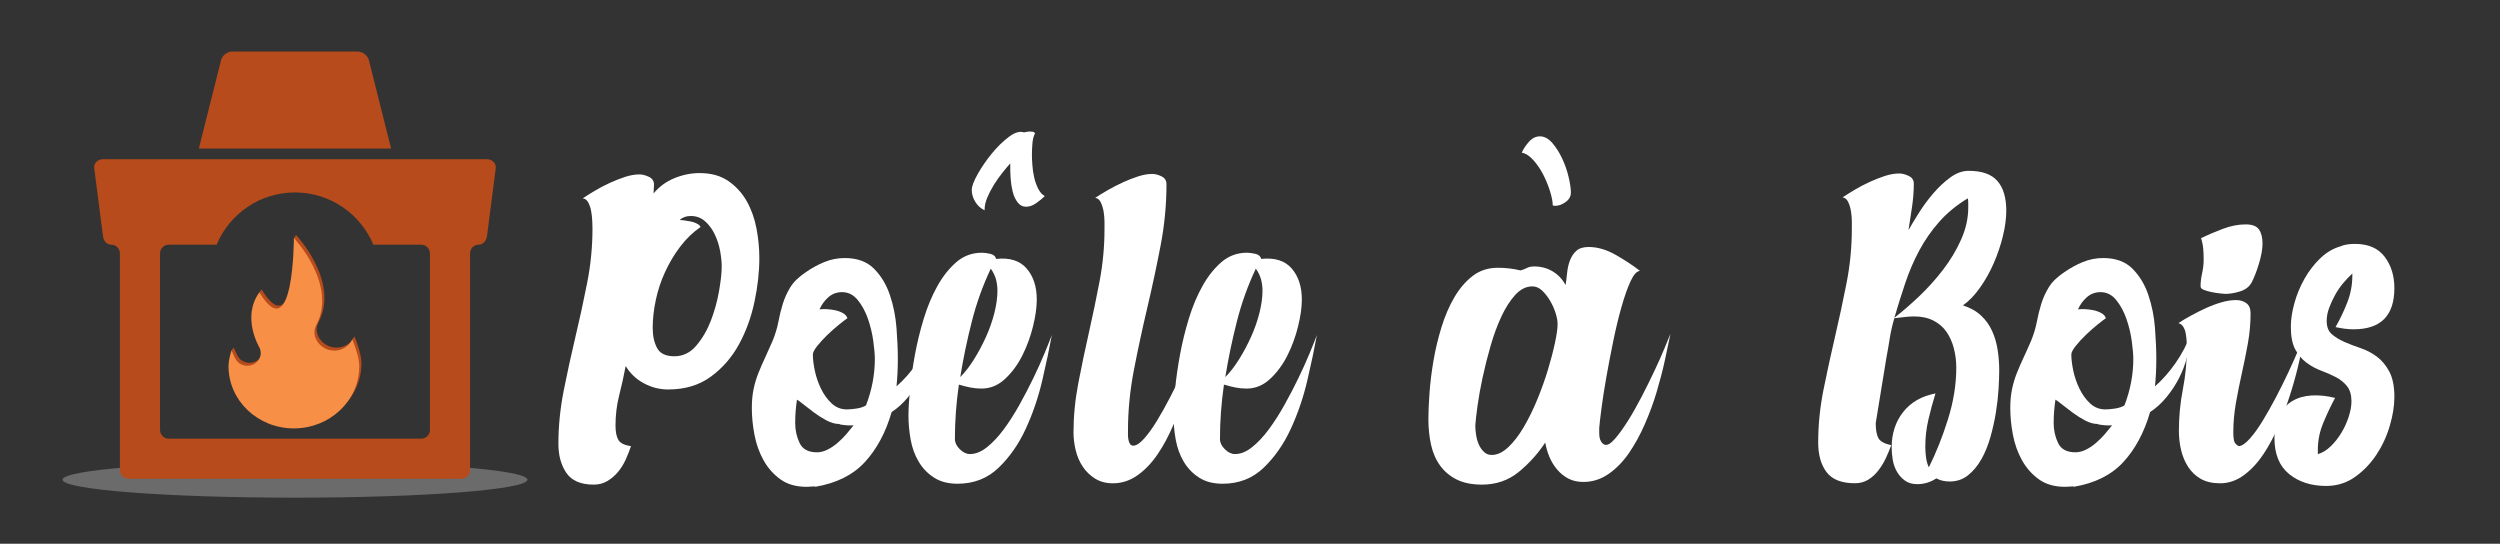
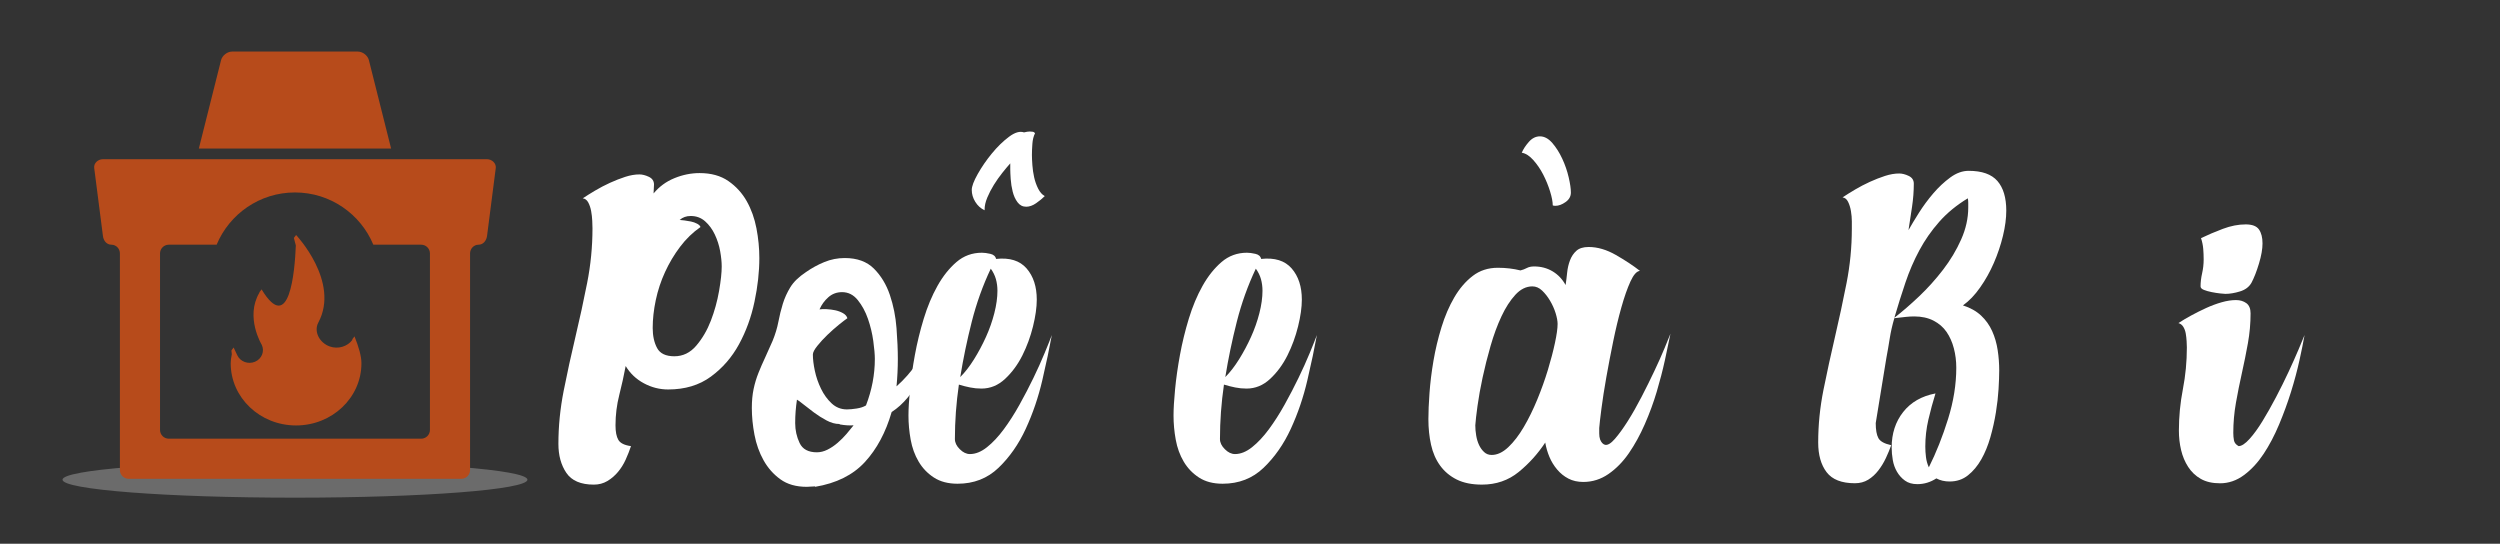
<svg xmlns="http://www.w3.org/2000/svg" version="1.1" id="Calque_1" x="0px" y="0px" width="200px" height="43.5px" viewBox="0 0 200 43.5" enable-background="new 0 0 200 43.5" xml:space="preserve">
  <rect x="0" y="0" width="200" height="43.5" fill="#333333" stroke="none" />
  <g>
    <ellipse opacity="0.3" fill="#EDEDED" cx="23.598" cy="38.376" rx="18.598" ry="1.438" />
    <g>
      <g>
        <g>
          <path fill="#B74B1B" d="M28.359,26.909l-0.177,0.235l0.009,0.048c-0.402,0.534-1.146,0.766-1.822,0.521      c-0.804-0.291-1.291-1.183-0.901-1.913c1.746-3.271-1.782-7.001-1.782-7.001l-0.177,0.236l0.157,0.6      c-0.083,2.104-0.513,7.197-2.74,3.514l-0.177,0.236l0.005,0.024c-1.168,1.955,0.188,4.181,0.188,4.181      c0.242,0.514,0,1.118-0.54,1.348c-0.541,0.231-1.176,0.001-1.418-0.513l-0.294-0.624l-0.177,0.235l0.031,0.311      c-0.058,0.263-0.089,0.504-0.089,0.716c0,2.747,2.341,4.973,5.229,4.973s5.23-2.227,5.23-4.973      C28.917,28.506,28.702,27.754,28.359,26.909z" />
-           <path fill="#F88F46" d="M26.193,27.95c-0.804-0.292-1.291-1.183-0.902-1.914c1.746-3.271-1.781-7.001-1.781-7.001      s0,8.914-2.759,4.35c-1.464,2.012,0.017,4.441,0.017,4.441c0.242,0.514,0,1.118-0.541,1.348c-0.541,0.23-1.176,0-1.417-0.514      l-0.294-0.624c-0.149,0.481-0.235,0.911-0.235,1.263c0,2.747,2.341,4.973,5.229,4.973s5.229-2.226,5.229-4.973      c0-0.556-0.214-1.309-0.557-2.154C27.856,27.875,26.979,28.235,26.193,27.95z" />
        </g>
      </g>
    </g>
    <g>
      <g>
        <path fill="#B74B1B" d="M29.508,4.798c-0.103-0.37-0.502-0.673-0.886-0.673H18.574c-0.384,0-0.783,0.303-0.886,0.673     l-1.781,7.084h15.381L29.508,4.798z" />
      </g>
      <path fill="#B74B1B" d="M38.962,12.736H8.235c-0.384,0-0.745,0.306-0.699,0.699l0.699,5.442c0.045,0.391,0.305,0.699,0.679,0.699    s0.678,0.314,0.678,0.699v17.331c0,0.385,0.315,0.698,0.699,0.698h1.208c0.385,0,0.992,0,1.351,0s0.966,0,1.35,0h18.797    c0.384,0,0.992,0,1.35,0s0.966,0,1.351,0h1.208c0.384,0,0.699-0.313,0.699-0.698V20.275c0-0.385,0.305-0.699,0.679-0.699    s0.628-0.326,0.679-0.699l0.699-5.442C39.704,13.059,39.346,12.736,38.962,12.736z M34.395,34.396    c0,0.385-0.314,0.699-0.699,0.699H13.501c-0.385,0-0.699-0.314-0.699-0.699V20.275c0-0.385,0.314-0.699,0.699-0.699h3.83    c1.021-2.454,3.442-4.18,6.267-4.18c2.824,0,5.246,1.726,6.268,4.18h3.83c0.385,0,0.699,0.314,0.699,0.699V34.396z" />
    </g>
  </g>
  <g>
    <path fill="#FFFFFF" d="M55.968,13.847c0.92,0,1.687,0.212,2.301,0.637c0.613,0.425,1.103,0.962,1.469,1.611   c0.366,0.649,0.625,1.375,0.779,2.177c0.153,0.802,0.23,1.593,0.23,2.372c0,1.11-0.13,2.278-0.39,3.505   c-0.26,1.228-0.672,2.36-1.239,3.398c-0.566,1.039-1.316,1.9-2.248,2.584c-0.933,0.686-2.071,1.027-3.417,1.027   c-0.685,0-1.333-0.165-1.947-0.496c-0.614-0.33-1.098-0.791-1.452-1.38c-0.142,0.755-0.313,1.528-0.513,2.319   c-0.201,0.791-0.301,1.599-0.301,2.425c0,0.52,0.076,0.909,0.23,1.168c0.153,0.26,0.49,0.425,1.009,0.496   c-0.118,0.354-0.26,0.714-0.425,1.079c-0.165,0.366-0.372,0.696-0.62,0.991c-0.248,0.296-0.531,0.537-0.85,0.726   c-0.318,0.189-0.679,0.284-1.08,0.284c-1.039,0-1.77-0.313-2.195-0.938s-0.637-1.398-0.637-2.319c0-1.416,0.142-2.837,0.425-4.266   c0.283-1.428,0.596-2.861,0.938-4.301c0.342-1.439,0.655-2.879,0.938-4.319c0.283-1.439,0.425-2.891,0.425-4.354   c0-0.142-0.006-0.342-0.018-0.602c-0.012-0.259-0.042-0.519-0.088-0.779c-0.047-0.259-0.124-0.489-0.23-0.69   c-0.106-0.2-0.254-0.313-0.442-0.336c0.283-0.189,0.613-0.395,0.991-0.62c0.377-0.224,0.772-0.43,1.186-0.62   c0.413-0.188,0.82-0.348,1.222-0.478c0.401-0.129,0.779-0.194,1.133-0.194c0.235,0,0.489,0.065,0.761,0.194   c0.271,0.13,0.407,0.336,0.407,0.62l-0.035,0.708c0.448-0.542,1.003-0.95,1.664-1.221C54.611,13.983,55.284,13.847,55.968,13.847z    M52.216,26.237c0,0.637,0.118,1.174,0.354,1.61c0.235,0.437,0.696,0.655,1.38,0.655s1.269-0.283,1.752-0.85   c0.483-0.566,0.873-1.233,1.168-2c0.295-0.767,0.513-1.558,0.655-2.372c0.142-0.814,0.212-1.469,0.212-1.965   c0-0.354-0.042-0.761-0.124-1.221c-0.083-0.46-0.225-0.903-0.425-1.328c-0.201-0.425-0.46-0.779-0.779-1.062   c-0.318-0.283-0.702-0.425-1.15-0.425c-0.354,0-0.649,0.106-0.885,0.318c0.071,0,0.195,0.012,0.372,0.036   c0.177,0.023,0.354,0.053,0.531,0.088c0.177,0.035,0.342,0.095,0.496,0.177c0.153,0.083,0.242,0.172,0.266,0.266   c-0.614,0.425-1.157,0.95-1.628,1.576c-0.473,0.625-0.874,1.298-1.204,2.018c-0.331,0.72-0.579,1.469-0.744,2.248   S52.216,25.529,52.216,26.237z" />
    <path fill="#FFFFFF" d="M74.554,26.804c-0.024,0.566-0.112,1.15-0.266,1.752c-0.154,0.602-0.372,1.174-0.655,1.717   c-0.283,0.544-0.62,1.051-1.009,1.522c-0.389,0.473-0.82,0.862-1.292,1.168c-0.472,1.629-1.186,2.963-2.142,4.001   c-0.956,1.038-2.284,1.699-3.983,1.982v-0.035l-0.672,0.035c-0.85,0-1.552-0.201-2.106-0.603c-0.555-0.4-1.003-0.908-1.345-1.521   c-0.342-0.613-0.584-1.292-0.726-2.036c-0.142-0.743-0.212-1.457-0.212-2.142c0-0.566,0.047-1.073,0.142-1.522   c0.094-0.448,0.224-0.879,0.389-1.292c0.165-0.413,0.342-0.819,0.531-1.221c0.188-0.401,0.389-0.85,0.602-1.345   c0.212-0.519,0.366-1.026,0.46-1.522c0.094-0.496,0.212-0.974,0.354-1.434c0.142-0.46,0.342-0.903,0.602-1.328   c0.259-0.425,0.673-0.826,1.239-1.204c0.472-0.33,0.967-0.602,1.487-0.814c0.519-0.212,1.062-0.319,1.628-0.319   c0.991,0,1.77,0.283,2.336,0.85s0.991,1.269,1.274,2.106c0.283,0.838,0.46,1.723,0.531,2.655c0.071,0.933,0.106,1.752,0.106,2.46   c0,0.731-0.036,1.463-0.106,2.195c0.614-0.543,1.168-1.174,1.664-1.894C73.881,28.296,74.271,27.559,74.554,26.804z M63.756,31.972   c-0.048,0.331-0.083,0.644-0.106,0.938c-0.024,0.295-0.035,0.608-0.035,0.938c0,0.566,0.118,1.097,0.354,1.593   c0.235,0.495,0.696,0.743,1.38,0.743c0.283,0,0.566-0.07,0.85-0.212s0.554-0.324,0.814-0.549c0.259-0.225,0.496-0.46,0.708-0.708   s0.401-0.479,0.566-0.69c-0.331,0.023-0.696,0-1.098-0.071l-0.035-0.035c-0.331,0-0.673-0.094-1.027-0.283   c-0.354-0.188-0.69-0.4-1.009-0.637c-0.319-0.236-0.602-0.454-0.85-0.655C64.021,32.144,63.85,32.02,63.756,31.972z M69.279,32.433   c0.472-1.228,0.708-2.467,0.708-3.717c0-0.354-0.042-0.832-0.124-1.434c-0.083-0.602-0.225-1.191-0.425-1.77   c-0.201-0.578-0.472-1.08-0.814-1.504c-0.343-0.425-0.761-0.637-1.257-0.637c-0.425,0-0.791,0.136-1.098,0.407   c-0.307,0.271-0.543,0.596-0.708,0.973c0.142-0.023,0.331-0.029,0.566-0.018c0.236,0.012,0.466,0.042,0.69,0.088   c0.224,0.048,0.43,0.124,0.62,0.23c0.188,0.106,0.306,0.242,0.354,0.407c-0.142,0.095-0.366,0.266-0.673,0.514   c-0.307,0.248-0.614,0.519-0.92,0.814c-0.307,0.295-0.579,0.59-0.814,0.885c-0.236,0.295-0.354,0.525-0.354,0.69   c0,0.377,0.053,0.814,0.159,1.31c0.106,0.495,0.271,0.974,0.496,1.434c0.224,0.46,0.507,0.85,0.85,1.169   c0.342,0.318,0.749,0.478,1.221,0.478c0.212,0,0.472-0.023,0.779-0.071C68.842,32.633,69.089,32.551,69.279,32.433z" />
    <path fill="#FFFFFF" d="M84.147,26.804c-0.189,1.039-0.442,2.242-0.761,3.61c-0.318,1.369-0.761,2.668-1.328,3.895   c-0.566,1.228-1.292,2.266-2.177,3.115c-0.885,0.85-1.977,1.274-3.275,1.274c-0.755,0-1.387-0.165-1.894-0.496   c-0.508-0.33-0.915-0.755-1.221-1.274c-0.307-0.519-0.52-1.103-0.637-1.752c-0.118-0.648-0.177-1.292-0.177-1.93   c0-0.542,0.041-1.244,0.124-2.106c0.083-0.861,0.212-1.775,0.39-2.743c0.177-0.967,0.413-1.935,0.708-2.903   c0.295-0.967,0.66-1.841,1.097-2.62c0.437-0.779,0.944-1.416,1.522-1.912c0.578-0.496,1.257-0.744,2.036-0.744   c0.188,0,0.413,0.03,0.672,0.089s0.413,0.194,0.46,0.407c1.085-0.118,1.899,0.136,2.442,0.761c0.543,0.625,0.814,1.458,0.814,2.496   c0,0.614-0.101,1.328-0.301,2.142c-0.201,0.814-0.484,1.587-0.85,2.319c-0.366,0.731-0.827,1.357-1.381,1.875   c-0.555,0.52-1.186,0.779-1.894,0.779c-0.307,0-0.608-0.029-0.903-0.089c-0.295-0.059-0.596-0.135-0.902-0.229   c-0.212,1.464-0.319,2.915-0.319,4.354c0,0.283,0.129,0.555,0.39,0.813c0.259,0.261,0.531,0.39,0.814,0.39   c0.448,0,0.903-0.183,1.363-0.549c0.46-0.365,0.908-0.843,1.345-1.434c0.436-0.59,0.855-1.244,1.256-1.965   c0.401-0.72,0.773-1.434,1.115-2.142c0.342-0.708,0.637-1.363,0.885-1.965C83.811,27.671,84.005,27.181,84.147,26.804z    M79.262,21.493c-0.637,1.345-1.145,2.761-1.522,4.249c-0.377,1.487-0.685,2.962-0.92,4.424c0.377-0.377,0.744-0.849,1.098-1.416   s0.672-1.162,0.956-1.788c0.283-0.625,0.507-1.262,0.673-1.912c0.165-0.649,0.248-1.245,0.248-1.788   c0-0.33-0.042-0.643-0.124-0.938C79.586,22.03,79.45,21.753,79.262,21.493z M82.802,10.661c-0.119,0.236-0.189,0.52-0.212,0.85   c-0.024,0.331-0.036,0.625-0.036,0.885c0,0.213,0.012,0.484,0.036,0.814c0.023,0.331,0.071,0.655,0.142,0.974   c0.071,0.318,0.177,0.62,0.318,0.903s0.319,0.484,0.531,0.602c-0.189,0.189-0.419,0.378-0.69,0.566   c-0.271,0.189-0.537,0.283-0.796,0.283c-0.283,0-0.513-0.118-0.69-0.354c-0.177-0.235-0.307-0.519-0.389-0.85   c-0.083-0.33-0.136-0.667-0.16-1.009c-0.023-0.342-0.035-0.607-0.035-0.796v-0.46c-0.189,0.212-0.402,0.466-0.637,0.761   c-0.236,0.295-0.46,0.614-0.673,0.956c-0.212,0.343-0.389,0.685-0.531,1.027c-0.142,0.342-0.212,0.655-0.212,0.938v0.071   c-0.307-0.142-0.555-0.366-0.744-0.672s-0.283-0.625-0.283-0.956c0-0.283,0.159-0.708,0.478-1.274s0.696-1.115,1.133-1.646   c0.437-0.531,0.891-0.974,1.363-1.328s0.873-0.472,1.204-0.354c0.189-0.047,0.342-0.071,0.46-0.071c0.071,0,0.147,0.006,0.23,0.018   C82.689,10.549,82.754,10.59,82.802,10.661z" />
-     <path fill="#FFFFFF" d="M95.899,26.804c-0.094,0.566-0.23,1.251-0.407,2.053c-0.177,0.802-0.402,1.646-0.673,2.531   c-0.271,0.886-0.59,1.759-0.956,2.62c-0.366,0.861-0.785,1.641-1.257,2.336c-0.473,0.696-1.009,1.257-1.611,1.682   s-1.257,0.638-1.965,0.638c-0.543,0-1.015-0.124-1.416-0.372c-0.401-0.248-0.732-0.566-0.991-0.956   c-0.26-0.389-0.449-0.825-0.566-1.31c-0.118-0.483-0.177-0.961-0.177-1.434c0-1.298,0.129-2.62,0.389-3.965   c0.259-1.345,0.542-2.696,0.85-4.054c0.307-1.357,0.59-2.72,0.85-4.089c0.259-1.368,0.39-2.749,0.39-4.142c0-0.142,0-0.342,0-0.602   c0-0.259-0.024-0.531-0.071-0.814c-0.048-0.283-0.124-0.531-0.23-0.744c-0.106-0.212-0.254-0.33-0.442-0.354   c0.283-0.188,0.62-0.395,1.009-0.62c0.39-0.224,0.791-0.43,1.204-0.619s0.82-0.348,1.222-0.478   c0.401-0.129,0.779-0.195,1.133-0.195c0.235,0,0.483,0.065,0.743,0.195c0.26,0.13,0.39,0.336,0.39,0.62   c0,1.652-0.159,3.304-0.478,4.956c-0.318,1.652-0.672,3.304-1.062,4.956c-0.389,1.652-0.744,3.298-1.062,4.938   c-0.319,1.641-0.478,3.275-0.478,4.903c0,0.071,0,0.172,0,0.301c0,0.13,0.012,0.261,0.036,0.39c0.023,0.13,0.064,0.242,0.124,0.336   c0.059,0.095,0.147,0.142,0.266,0.142c0.236,0,0.519-0.182,0.85-0.548s0.673-0.838,1.027-1.416s0.713-1.222,1.08-1.93   c0.366-0.708,0.702-1.387,1.009-2.036c0.307-0.648,0.572-1.239,0.797-1.77C95.646,27.423,95.805,27.04,95.899,26.804z" />
    <path fill="#FFFFFF" d="M105.352,26.804c-0.189,1.039-0.442,2.242-0.762,3.61c-0.318,1.369-0.761,2.668-1.327,3.895   c-0.566,1.228-1.292,2.266-2.177,3.115c-0.885,0.85-1.977,1.274-3.275,1.274c-0.755,0-1.387-0.165-1.894-0.496   c-0.508-0.33-0.915-0.755-1.221-1.274c-0.307-0.519-0.52-1.103-0.637-1.752c-0.118-0.648-0.177-1.292-0.177-1.93   c0-0.542,0.041-1.244,0.124-2.106c0.083-0.861,0.212-1.775,0.39-2.743c0.177-0.967,0.413-1.935,0.708-2.903   c0.295-0.967,0.66-1.841,1.097-2.62c0.437-0.779,0.944-1.416,1.522-1.912c0.578-0.496,1.257-0.744,2.036-0.744   c0.188,0,0.413,0.03,0.672,0.089s0.413,0.194,0.46,0.407c1.084-0.118,1.899,0.136,2.442,0.761c0.543,0.625,0.814,1.458,0.814,2.496   c0,0.614-0.101,1.328-0.301,2.142c-0.201,0.814-0.484,1.587-0.85,2.319c-0.366,0.731-0.826,1.357-1.381,1.875   c-0.555,0.52-1.186,0.779-1.894,0.779c-0.307,0-0.608-0.029-0.903-0.089c-0.295-0.059-0.596-0.135-0.902-0.229   c-0.212,1.464-0.319,2.915-0.319,4.354c0,0.283,0.129,0.555,0.39,0.813c0.259,0.261,0.531,0.39,0.814,0.39   c0.448,0,0.903-0.183,1.363-0.549c0.46-0.365,0.908-0.843,1.345-1.434c0.436-0.59,0.854-1.244,1.256-1.965   c0.401-0.72,0.773-1.434,1.115-2.142s0.638-1.363,0.886-1.965C105.015,27.671,105.21,27.181,105.352,26.804z M100.466,21.493   c-0.637,1.345-1.145,2.761-1.522,4.249c-0.377,1.487-0.685,2.962-0.92,4.424c0.377-0.377,0.744-0.849,1.098-1.416   s0.672-1.162,0.956-1.788c0.283-0.625,0.507-1.262,0.673-1.912c0.165-0.649,0.248-1.245,0.248-1.788   c0-0.33-0.042-0.643-0.124-0.938C100.791,22.03,100.655,21.753,100.466,21.493z" />
    <path fill="#FFFFFF" d="M133.637,26.697c-0.119,0.59-0.266,1.292-0.442,2.106c-0.178,0.813-0.396,1.658-0.655,2.531   s-0.579,1.74-0.956,2.602c-0.378,0.862-0.803,1.635-1.274,2.319c-0.473,0.685-1.015,1.238-1.628,1.663   c-0.614,0.425-1.287,0.638-2.019,0.638c-0.448,0-0.844-0.089-1.186-0.266c-0.343-0.177-0.644-0.419-0.903-0.726   s-0.466-0.643-0.619-1.009s-0.266-0.749-0.336-1.15c-0.591,0.896-1.299,1.682-2.124,2.354c-0.827,0.673-1.806,1.01-2.938,1.01   c-0.803,0-1.476-0.136-2.018-0.407c-0.544-0.271-0.986-0.644-1.328-1.115c-0.343-0.472-0.584-1.027-0.726-1.664   c-0.142-0.638-0.213-1.321-0.213-2.054c0-0.566,0.029-1.262,0.089-2.088c0.059-0.826,0.165-1.688,0.318-2.584   s0.366-1.788,0.638-2.673c0.271-0.885,0.613-1.682,1.026-2.39s0.903-1.28,1.47-1.717c0.566-0.437,1.238-0.655,2.018-0.655   c0.637,0,1.239,0.071,1.806,0.212c0.188-0.047,0.359-0.111,0.513-0.194c0.153-0.083,0.349-0.124,0.584-0.124   c0.543,0,1.032,0.13,1.47,0.389c0.437,0.26,0.784,0.626,1.044,1.098c0.047-0.307,0.089-0.637,0.124-0.991s0.112-0.684,0.23-0.991   c0.117-0.307,0.288-0.561,0.513-0.761c0.225-0.2,0.549-0.301,0.974-0.301c0.708,0,1.434,0.212,2.178,0.637   c0.743,0.425,1.386,0.85,1.929,1.274c-0.26,0.024-0.513,0.307-0.761,0.85c-0.248,0.543-0.49,1.233-0.726,2.071   c-0.236,0.838-0.455,1.747-0.655,2.726c-0.2,0.979-0.384,1.936-0.549,2.867c-0.165,0.934-0.295,1.766-0.389,2.496   c-0.095,0.732-0.154,1.252-0.178,1.558c0,0.119,0,0.266,0,0.443c0,0.177,0.023,0.336,0.071,0.478   c0.094,0.236,0.224,0.378,0.39,0.425c0.212,0.048,0.478-0.111,0.796-0.478s0.66-0.838,1.026-1.416s0.731-1.222,1.098-1.93   s0.708-1.398,1.026-2.071c0.319-0.672,0.59-1.28,0.814-1.823S133.542,26.934,133.637,26.697z M118.024,34.025   c0,0.26,0.023,0.531,0.071,0.814c0.047,0.283,0.123,0.537,0.229,0.761c0.106,0.225,0.242,0.413,0.407,0.566   c0.165,0.154,0.366,0.23,0.602,0.23c0.448,0,0.891-0.207,1.328-0.62c0.437-0.412,0.85-0.949,1.239-1.61   c0.389-0.66,0.748-1.393,1.079-2.195c0.33-0.802,0.613-1.593,0.85-2.372c0.235-0.778,0.425-1.498,0.566-2.159   s0.213-1.168,0.213-1.522c0-0.236-0.054-0.525-0.159-0.867c-0.106-0.342-0.254-0.673-0.443-0.991   c-0.188-0.319-0.401-0.59-0.637-0.814c-0.236-0.224-0.496-0.336-0.779-0.336c-0.495,0-0.95,0.225-1.362,0.673   c-0.413,0.449-0.785,1.026-1.115,1.734c-0.331,0.708-0.62,1.493-0.867,2.354c-0.248,0.862-0.461,1.705-0.638,2.531   s-0.313,1.581-0.407,2.266S118.048,33.671,118.024,34.025z M123.193,10.908c0.354,0,0.684,0.177,0.991,0.531   c0.307,0.354,0.571,0.773,0.796,1.257c0.225,0.484,0.396,0.979,0.514,1.487c0.118,0.508,0.177,0.915,0.177,1.221   c0,0.307-0.142,0.561-0.425,0.761c-0.283,0.201-0.555,0.301-0.814,0.301c-0.094,0-0.165-0.012-0.212-0.035   c0-0.283-0.071-0.655-0.213-1.115c-0.142-0.46-0.324-0.908-0.548-1.345c-0.225-0.437-0.49-0.826-0.797-1.168   c-0.307-0.342-0.614-0.537-0.921-0.584c0.118-0.283,0.307-0.572,0.566-0.867C122.567,11.056,122.862,10.908,123.193,10.908z" />
    <path fill="#FFFFFF" d="M157.035,24.432c0.59,0.189,1.074,0.46,1.452,0.814c0.377,0.354,0.673,0.768,0.885,1.239   c0.213,0.472,0.359,0.979,0.442,1.522s0.124,1.085,0.124,1.628c0,0.401-0.018,0.897-0.053,1.486   c-0.036,0.591-0.106,1.216-0.213,1.877s-0.254,1.321-0.442,1.982c-0.189,0.661-0.431,1.251-0.726,1.77   c-0.296,0.52-0.649,0.944-1.063,1.274c-0.413,0.331-0.902,0.496-1.469,0.496c-0.401,0-0.756-0.083-1.063-0.248   c-0.472,0.307-0.979,0.46-1.521,0.46c-0.402,0-0.732-0.094-0.991-0.283c-0.261-0.188-0.473-0.425-0.638-0.708   s-0.277-0.596-0.336-0.938c-0.06-0.342-0.089-0.679-0.089-1.01c0-1.108,0.307-2.053,0.921-2.832   c0.613-0.778,1.475-1.274,2.584-1.486c-0.213,0.685-0.401,1.381-0.566,2.089s-0.248,1.428-0.248,2.159   c0,0.283,0.018,0.566,0.054,0.85c0.035,0.283,0.111,0.555,0.229,0.814c0.59-1.18,1.104-2.473,1.54-3.877   c0.437-1.403,0.655-2.767,0.655-4.088c0-0.543-0.065-1.062-0.195-1.558s-0.324-0.932-0.584-1.31   c-0.26-0.377-0.607-0.678-1.044-0.903c-0.438-0.224-0.95-0.336-1.54-0.336c-0.213,0-0.431,0.012-0.655,0.036   c-0.225,0.024-0.537,0.059-0.938,0.106c-0.166,0.567-0.29,1.115-0.372,1.646c-0.083,0.531-0.172,1.044-0.266,1.54l-0.85,5.204   c0,0.543,0.071,0.944,0.213,1.203c0.142,0.26,0.483,0.449,1.026,0.566c-0.118,0.331-0.26,0.673-0.425,1.026   c-0.165,0.354-0.366,0.686-0.602,0.991c-0.236,0.308-0.508,0.556-0.814,0.744c-0.308,0.188-0.661,0.283-1.063,0.283   c-1.062,0-1.817-0.295-2.266-0.886c-0.448-0.589-0.672-1.38-0.672-2.371c0-1.416,0.142-2.826,0.425-4.23s0.589-2.814,0.92-4.23   c0.33-1.417,0.638-2.844,0.921-4.284c0.283-1.439,0.425-2.891,0.425-4.354c0-0.142,0-0.342,0-0.602s-0.024-0.531-0.071-0.814   c-0.048-0.283-0.124-0.531-0.23-0.743c-0.105-0.212-0.254-0.331-0.442-0.354c0.283-0.189,0.613-0.395,0.991-0.62   c0.378-0.224,0.773-0.43,1.187-0.62c0.412-0.188,0.819-0.348,1.221-0.478c0.401-0.129,0.779-0.194,1.133-0.194   c0.236,0,0.49,0.065,0.762,0.194c0.271,0.13,0.407,0.336,0.407,0.62c0,0.614-0.048,1.233-0.142,1.858   c-0.095,0.626-0.189,1.245-0.283,1.859c0.212-0.377,0.489-0.837,0.832-1.381c0.342-0.542,0.726-1.062,1.15-1.558   s0.879-0.92,1.362-1.274s0.974-0.531,1.47-0.531c1.062,0,1.828,0.271,2.301,0.814c0.472,0.543,0.708,1.333,0.708,2.372   c0,0.614-0.089,1.287-0.266,2.018c-0.177,0.732-0.419,1.452-0.726,2.16s-0.673,1.363-1.098,1.965   C157.991,23.6,157.531,24.078,157.035,24.432z M157.425,15.865c-0.896,0.543-1.658,1.168-2.283,1.876   c-0.626,0.708-1.156,1.469-1.593,2.284c-0.438,0.814-0.809,1.676-1.115,2.584c-0.307,0.909-0.602,1.847-0.885,2.814   c0.637-0.496,1.297-1.067,1.982-1.717c0.684-0.649,1.321-1.357,1.911-2.124s1.074-1.576,1.451-2.425   c0.378-0.85,0.567-1.699,0.567-2.549c0-0.118,0-0.242,0-0.372C157.461,16.107,157.448,15.983,157.425,15.865z" />
-     <path fill="#FFFFFF" d="M175.231,26.804c-0.024,0.566-0.112,1.15-0.266,1.752c-0.154,0.602-0.372,1.174-0.655,1.717   c-0.283,0.544-0.619,1.051-1.009,1.522c-0.39,0.473-0.82,0.862-1.292,1.168c-0.473,1.629-1.186,2.963-2.142,4.001   s-2.283,1.699-3.982,1.982v-0.035l-0.673,0.035c-0.85,0-1.553-0.201-2.106-0.603c-0.555-0.4-1.004-0.908-1.346-1.521   s-0.584-1.292-0.726-2.036c-0.142-0.743-0.212-1.457-0.212-2.142c0-0.566,0.047-1.073,0.142-1.522   c0.094-0.448,0.224-0.879,0.39-1.292c0.164-0.413,0.342-0.819,0.53-1.221c0.188-0.401,0.39-0.85,0.603-1.345   c0.212-0.519,0.365-1.026,0.46-1.522c0.094-0.496,0.212-0.974,0.354-1.434c0.142-0.46,0.342-0.903,0.603-1.328   c0.259-0.425,0.672-0.826,1.238-1.204c0.473-0.33,0.968-0.602,1.487-0.814c0.519-0.212,1.062-0.319,1.628-0.319   c0.991,0,1.771,0.283,2.337,0.85s0.991,1.269,1.274,2.106c0.283,0.838,0.46,1.723,0.531,2.655c0.07,0.933,0.105,1.752,0.105,2.46   c0,0.731-0.035,1.463-0.105,2.195c0.613-0.543,1.168-1.174,1.664-1.894C174.559,28.296,174.948,27.559,175.231,26.804z    M164.434,31.972c-0.047,0.331-0.083,0.644-0.105,0.938c-0.024,0.295-0.036,0.608-0.036,0.938c0,0.566,0.118,1.097,0.354,1.593   c0.235,0.495,0.695,0.743,1.381,0.743c0.283,0,0.566-0.07,0.85-0.212s0.554-0.324,0.813-0.549s0.496-0.46,0.708-0.708   c0.213-0.248,0.401-0.479,0.566-0.69c-0.33,0.023-0.696,0-1.097-0.071l-0.036-0.035c-0.33,0-0.672-0.094-1.026-0.283   c-0.354-0.188-0.69-0.4-1.009-0.637s-0.602-0.454-0.85-0.655C164.699,32.144,164.528,32.02,164.434,31.972z M169.956,32.433   c0.473-1.228,0.708-2.467,0.708-3.717c0-0.354-0.041-0.832-0.123-1.434c-0.083-0.602-0.225-1.191-0.425-1.77   c-0.201-0.578-0.473-1.08-0.814-1.504c-0.343-0.425-0.762-0.637-1.257-0.637c-0.425,0-0.791,0.136-1.098,0.407   c-0.307,0.271-0.543,0.596-0.708,0.973c0.142-0.023,0.33-0.029,0.566-0.018c0.235,0.012,0.466,0.042,0.69,0.088   c0.224,0.048,0.431,0.124,0.619,0.23c0.189,0.106,0.307,0.242,0.354,0.407c-0.142,0.095-0.366,0.266-0.673,0.514   c-0.307,0.248-0.614,0.519-0.92,0.814c-0.308,0.295-0.579,0.59-0.814,0.885c-0.236,0.295-0.354,0.525-0.354,0.69   c0,0.377,0.054,0.814,0.159,1.31c0.106,0.495,0.271,0.974,0.496,1.434c0.224,0.46,0.507,0.85,0.85,1.169   c0.342,0.318,0.749,0.478,1.222,0.478c0.212,0,0.472-0.023,0.778-0.071C169.52,32.633,169.768,32.551,169.956,32.433z" />
    <path fill="#FFFFFF" d="M184.364,26.804c-0.095,0.543-0.229,1.216-0.407,2.018c-0.177,0.803-0.401,1.641-0.672,2.514   c-0.272,0.873-0.591,1.747-0.956,2.619c-0.366,0.874-0.779,1.659-1.239,2.354c-0.46,0.696-0.985,1.263-1.575,1.699   c-0.59,0.438-1.228,0.655-1.912,0.655c-0.613,0-1.127-0.118-1.54-0.354c-0.413-0.235-0.749-0.554-1.009-0.956   c-0.26-0.4-0.448-0.85-0.566-1.345c-0.118-0.496-0.177-1.015-0.177-1.558c0-1.109,0.106-2.213,0.318-3.311   c0.213-1.098,0.319-2.212,0.319-3.345c0-0.118-0.007-0.283-0.019-0.496s-0.035-0.419-0.07-0.62c-0.035-0.2-0.101-0.377-0.194-0.531   c-0.095-0.153-0.225-0.253-0.39-0.301c0.283-0.188,0.619-0.39,1.009-0.602s0.79-0.413,1.203-0.602   c0.413-0.188,0.826-0.342,1.239-0.46c0.413-0.118,0.797-0.177,1.15-0.177c0.331,0,0.607,0.083,0.832,0.248   c0.225,0.166,0.337,0.437,0.337,0.814c0,0.803-0.071,1.599-0.213,2.39c-0.142,0.791-0.301,1.582-0.478,2.372   c-0.177,0.791-0.337,1.588-0.479,2.39c-0.142,0.803-0.212,1.605-0.212,2.407c0,0.213,0.018,0.413,0.053,0.602   c0.035,0.189,0.159,0.343,0.372,0.461c0.235,0,0.524-0.188,0.867-0.566c0.342-0.378,0.69-0.855,1.044-1.434   c0.354-0.578,0.714-1.216,1.08-1.912c0.365-0.696,0.702-1.375,1.009-2.036c0.307-0.66,0.572-1.256,0.797-1.787   C184.11,27.423,184.27,27.04,184.364,26.804z M176.045,22.909c0-0.33,0.041-0.678,0.124-1.044c0.083-0.366,0.124-0.737,0.124-1.115   c0-0.283-0.012-0.566-0.035-0.85c-0.024-0.283-0.083-0.566-0.177-0.85c0.542-0.26,1.126-0.507,1.752-0.744   c0.625-0.235,1.233-0.354,1.823-0.354c0.519,0,0.873,0.136,1.062,0.407c0.189,0.271,0.283,0.643,0.283,1.115   c0,0.448-0.094,0.985-0.283,1.611c-0.188,0.625-0.389,1.139-0.602,1.54c-0.189,0.331-0.495,0.561-0.92,0.69   c-0.425,0.13-0.814,0.195-1.169,0.195c-0.07,0-0.212-0.012-0.425-0.036c-0.212-0.023-0.437-0.059-0.672-0.106   c-0.236-0.047-0.443-0.106-0.62-0.177S176.045,23.028,176.045,22.909z" />
-     <path fill="#FFFFFF" d="M186.135,25.671c0,0.472,0.135,0.826,0.406,1.062s0.607,0.442,1.01,0.619   c0.4,0.177,0.832,0.343,1.292,0.496c0.46,0.154,0.891,0.378,1.292,0.673c0.401,0.295,0.737,0.696,1.009,1.203   c0.271,0.508,0.407,1.187,0.407,2.036c0,0.708-0.124,1.481-0.372,2.318c-0.247,0.838-0.607,1.611-1.079,2.319   c-0.473,0.708-1.045,1.298-1.717,1.77c-0.673,0.473-1.435,0.708-2.284,0.708c-1.203,0-2.194-0.318-2.974-0.956   c-0.778-0.637-1.168-1.593-1.168-2.867c0-0.755,0.13-1.374,0.39-1.858c0.259-0.483,0.607-0.855,1.044-1.115s0.95-0.407,1.54-0.442   s1.215,0.03,1.876,0.194c-0.33,0.614-0.643,1.274-0.938,1.982c-0.296,0.708-0.442,1.429-0.442,2.16v0.354   c0.354-0.094,0.695-0.301,1.026-0.619c0.33-0.318,0.619-0.685,0.867-1.098s0.442-0.844,0.584-1.292s0.213-0.85,0.213-1.204   c0-0.519-0.119-0.926-0.354-1.221c-0.236-0.295-0.537-0.537-0.902-0.727c-0.366-0.188-0.756-0.359-1.169-0.513   s-0.802-0.366-1.168-0.637c-0.366-0.271-0.667-0.625-0.902-1.062c-0.236-0.437-0.354-1.044-0.354-1.823   c0-0.566,0.095-1.191,0.283-1.876c0.188-0.684,0.461-1.339,0.814-1.964c0.354-0.625,0.779-1.174,1.274-1.646   c0.496-0.472,1.05-0.791,1.664-0.956h-0.035c0.188-0.071,0.377-0.118,0.566-0.142c0.188-0.023,0.377-0.036,0.566-0.036   c1.062,0,1.853,0.342,2.371,1.027c0.52,0.685,0.779,1.522,0.779,2.513c0,2.195-1.086,3.292-3.257,3.292   c-0.448,0-0.933-0.059-1.451-0.177c0.354-0.614,0.666-1.269,0.938-1.965c0.271-0.696,0.407-1.41,0.407-2.142v-0.177   c-0.236,0.212-0.478,0.466-0.726,0.761c-0.248,0.295-0.466,0.614-0.655,0.956c-0.188,0.342-0.348,0.69-0.478,1.044   S186.135,25.34,186.135,25.671z" />
  </g>
</svg>